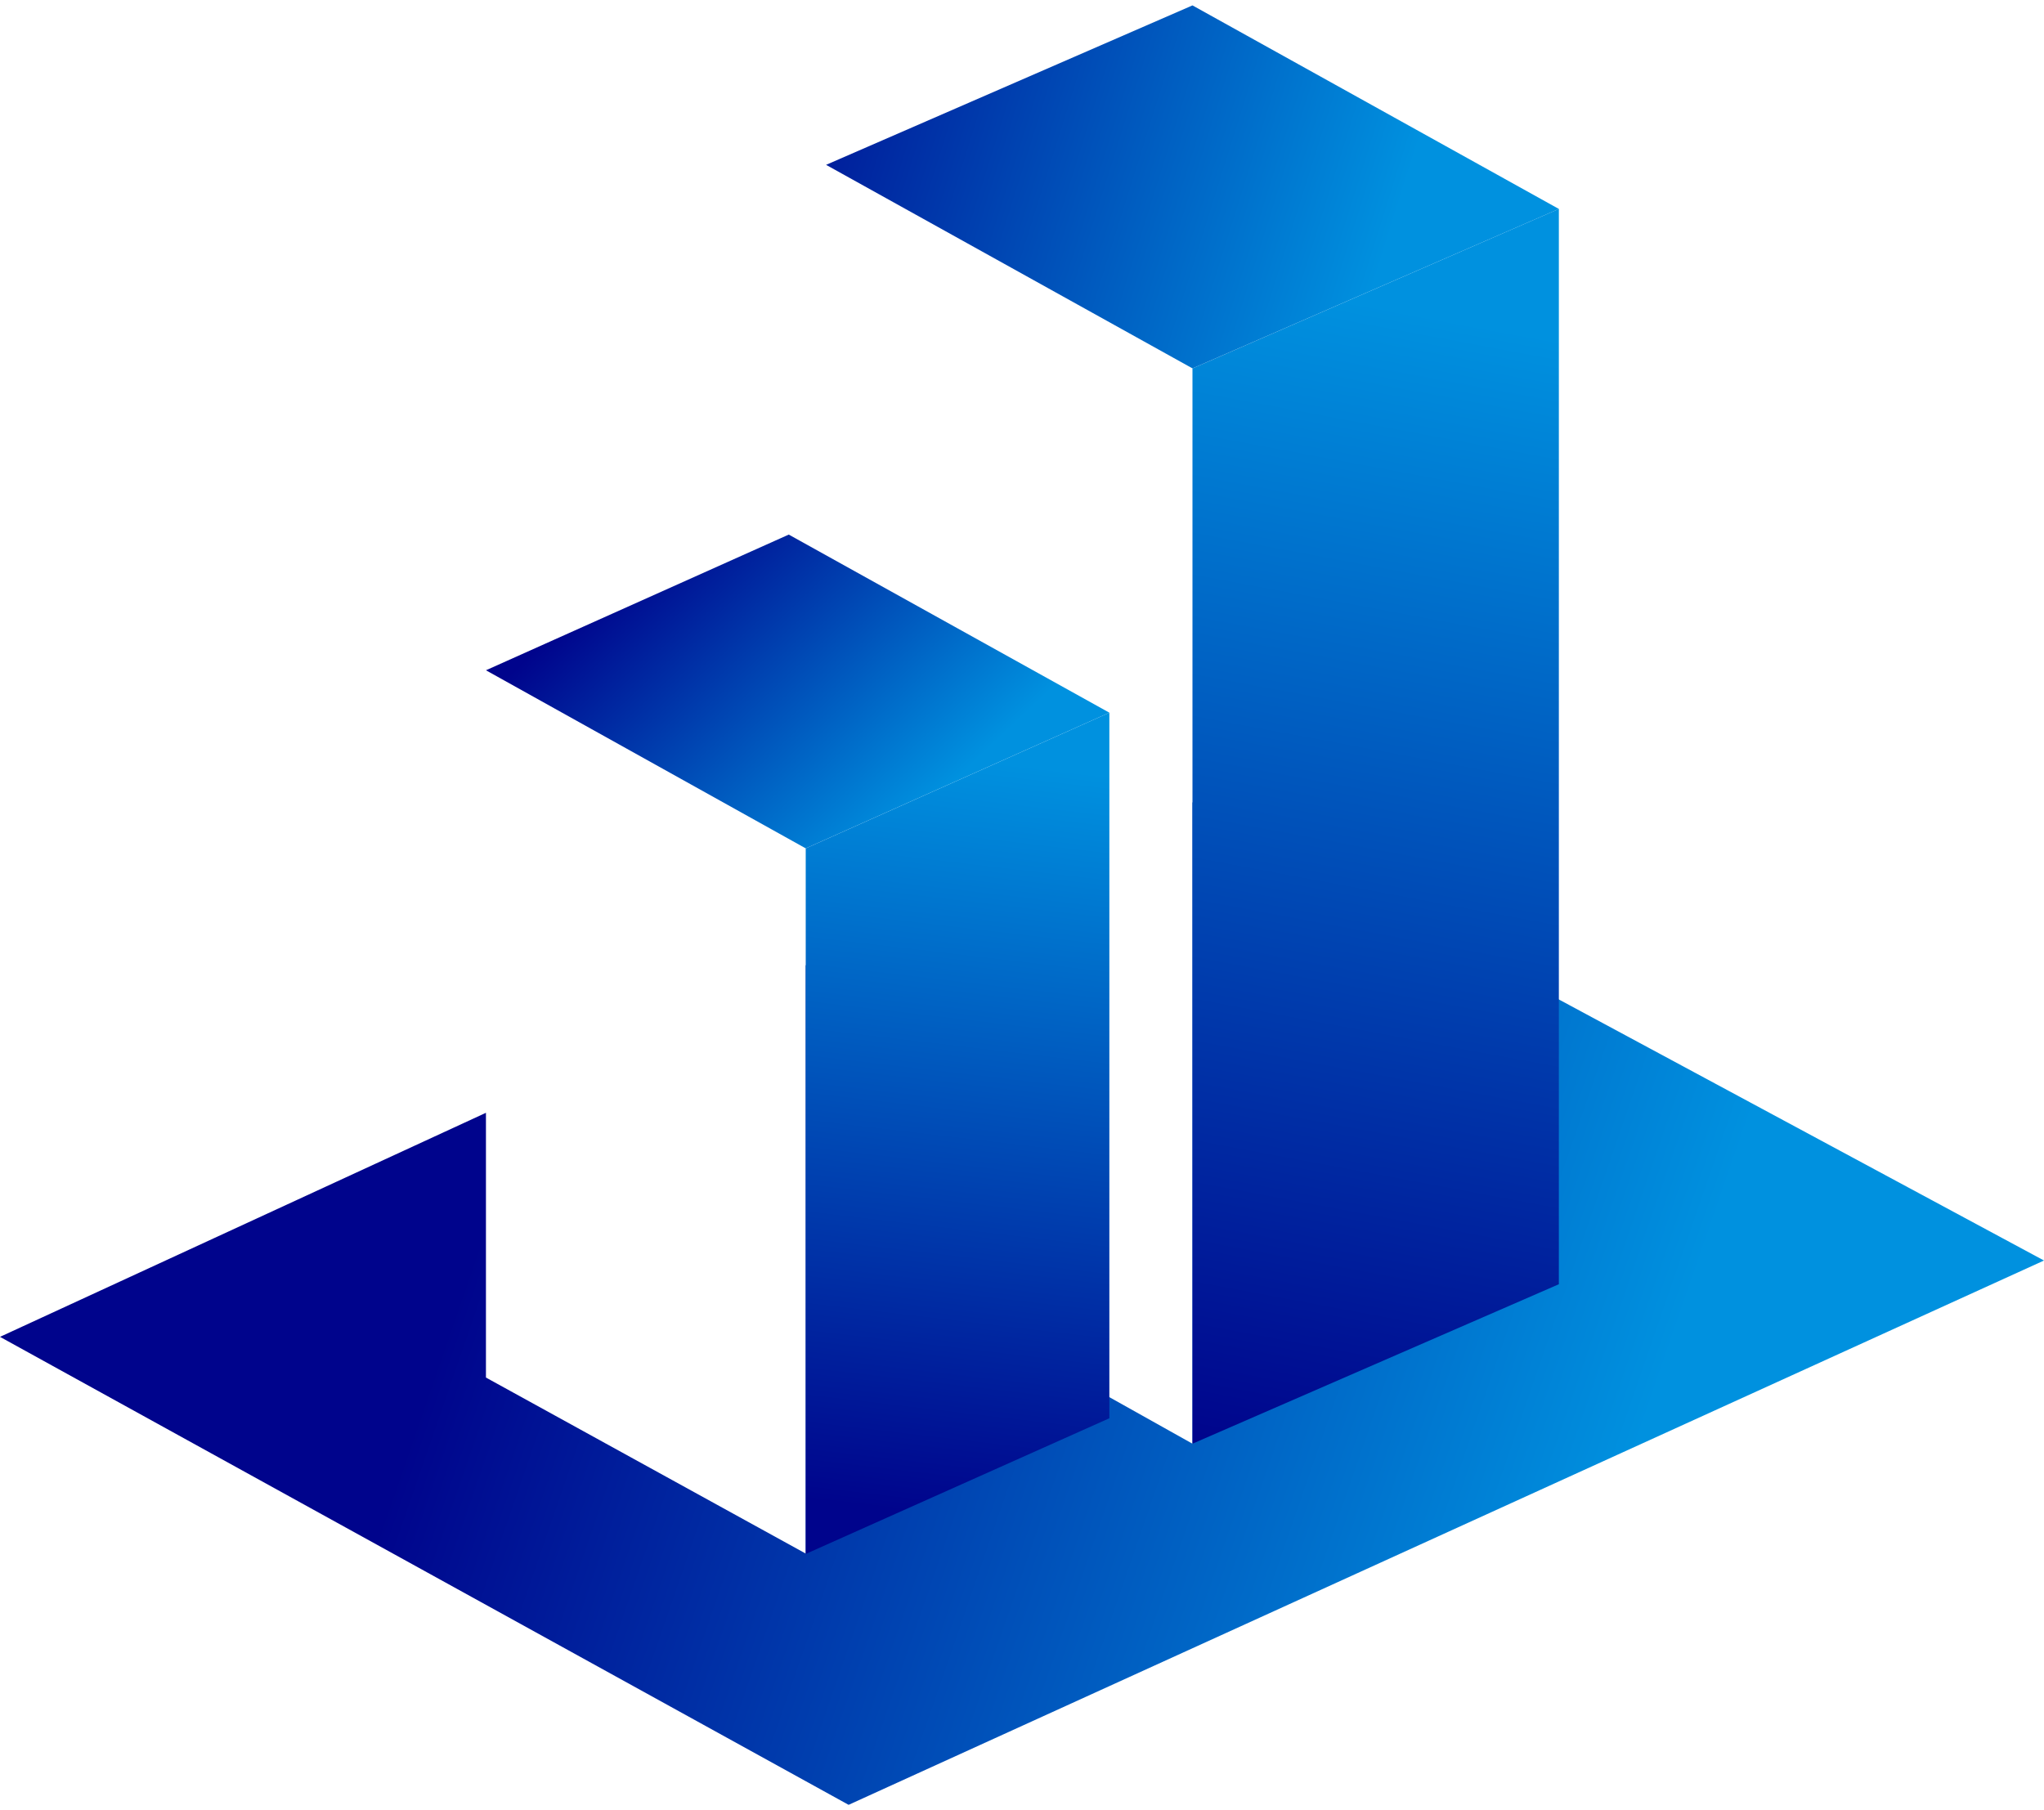
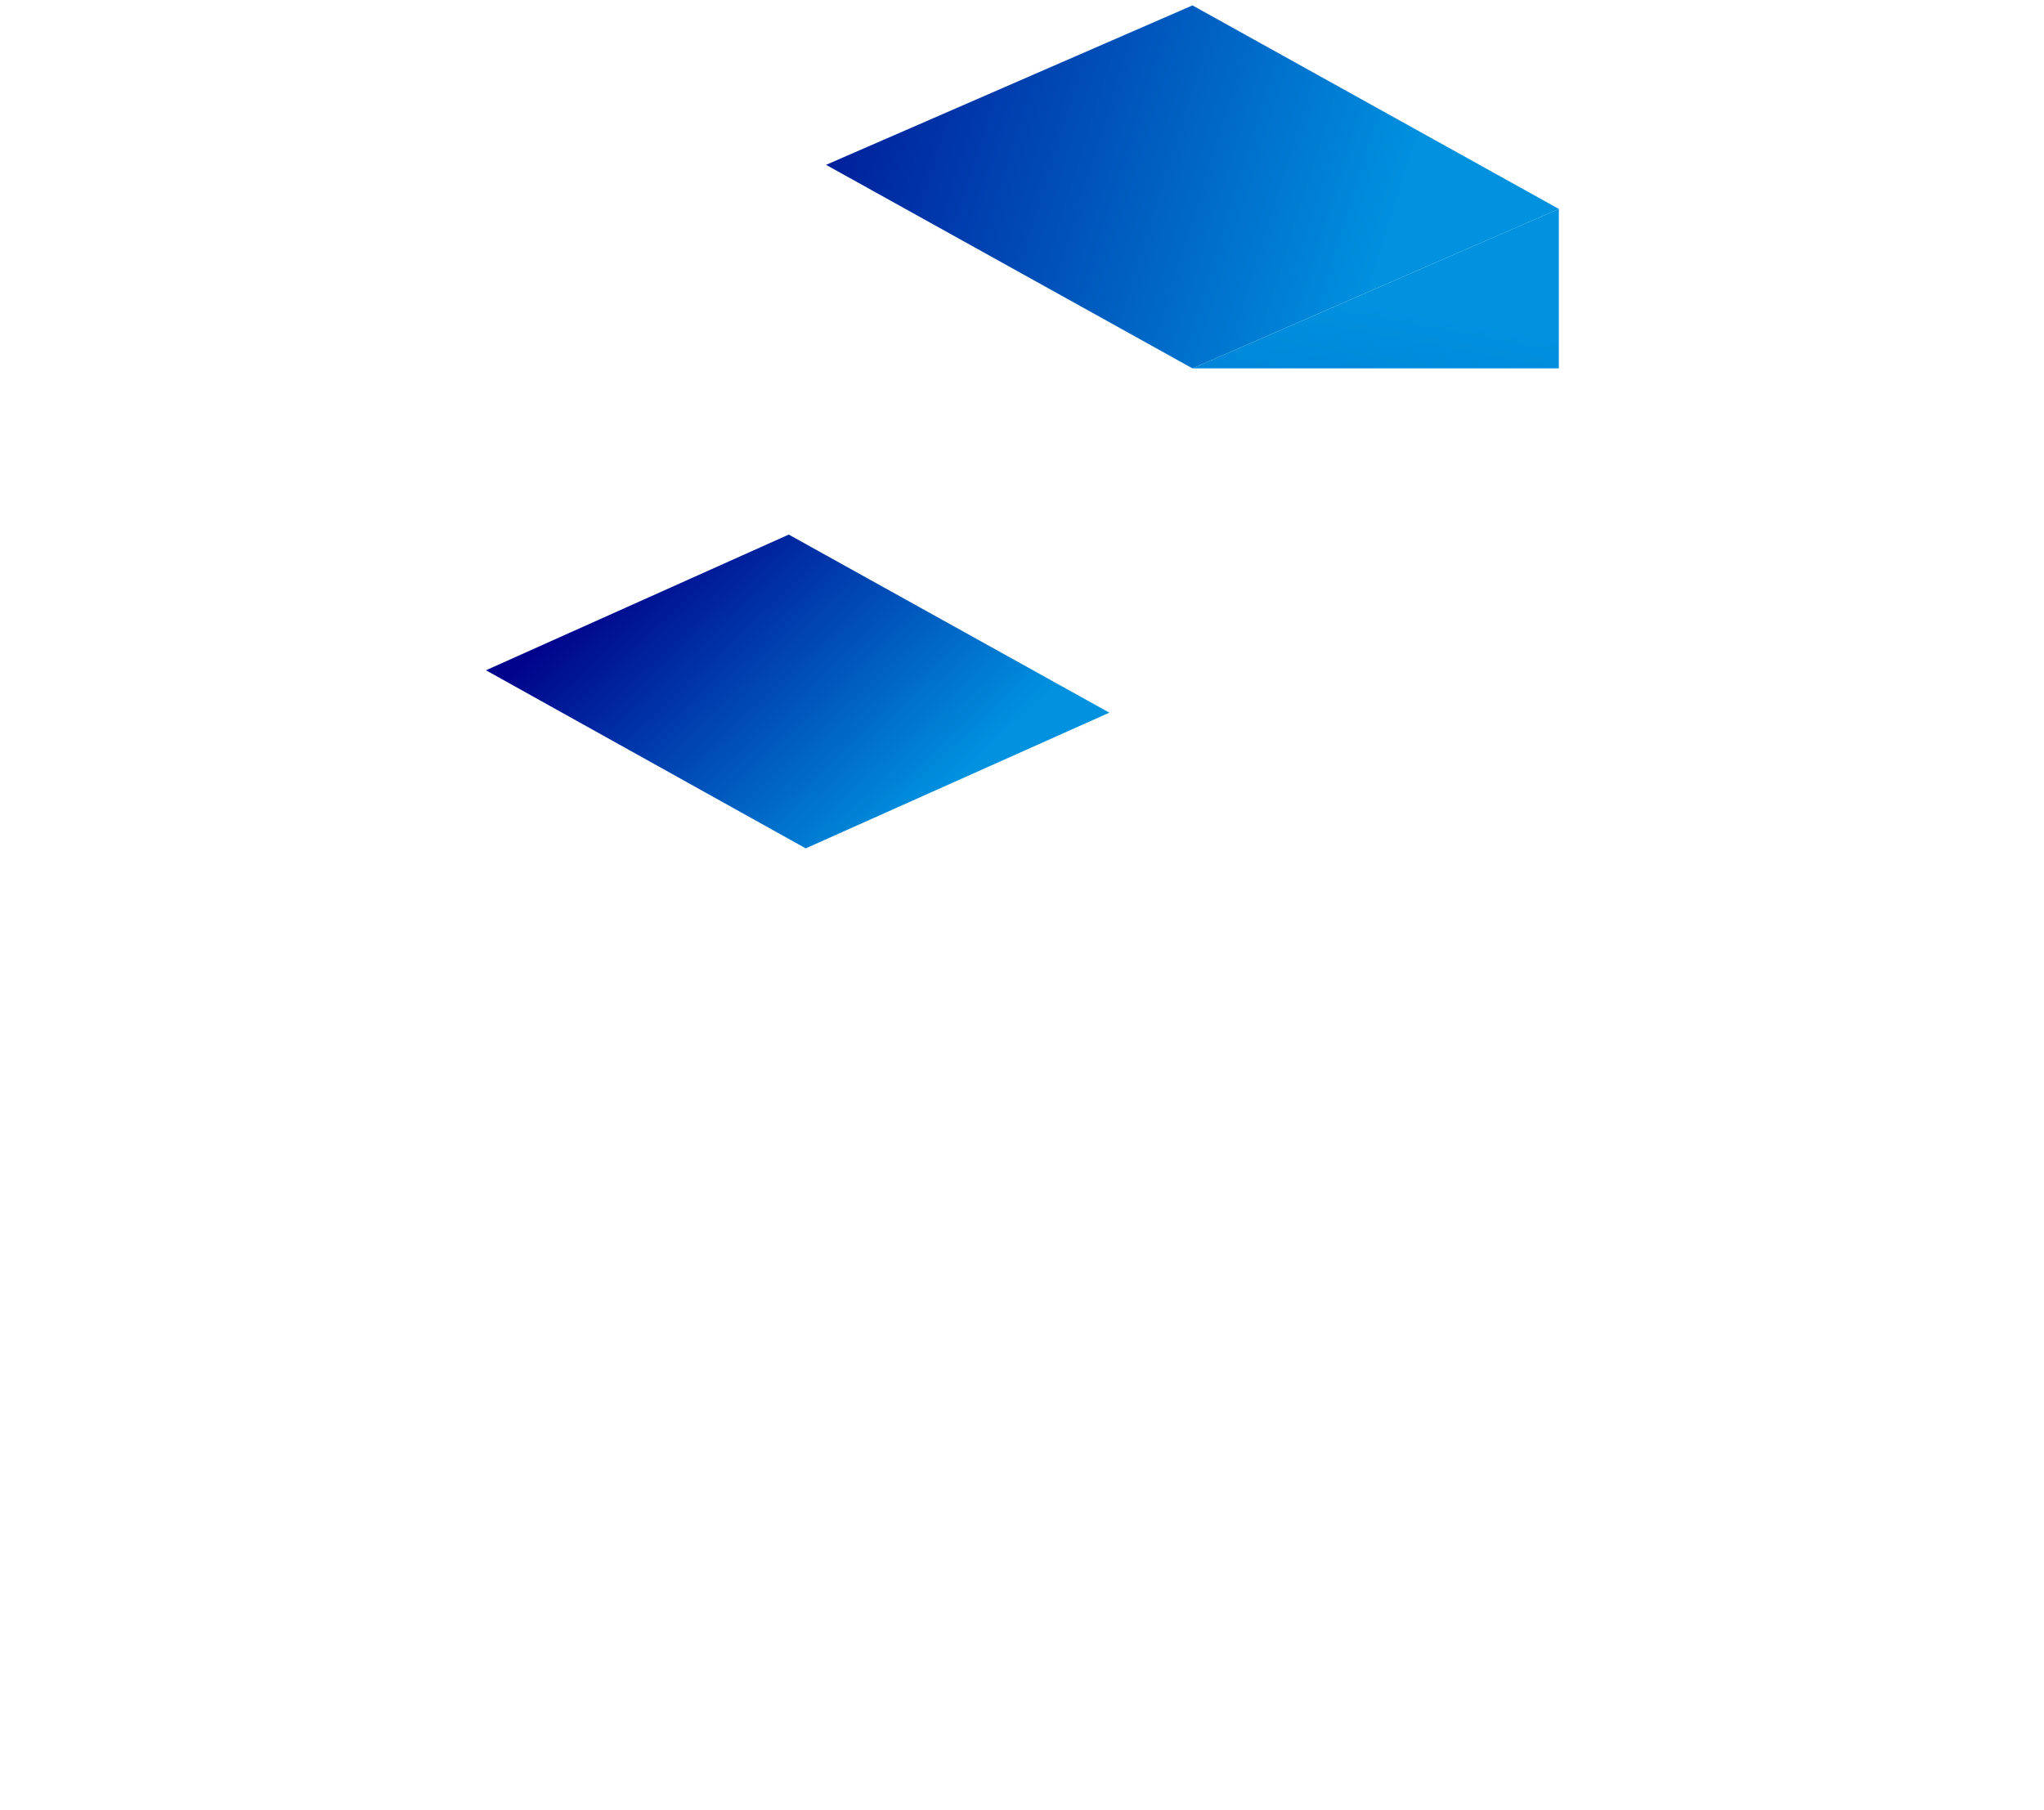
<svg xmlns="http://www.w3.org/2000/svg" width="280" height="248" viewBox="0 0 280 248" fill="none">
-   <path fill-rule="evenodd" clip-rule="evenodd" d="M113.157 130.97L110.373 132.254V212.837L66.568 188.723V152.452L0 183.147L116.248 247.26L280 172.69L163.352 109.915V197.785L113.157 169.669V130.97Z" fill="url(#paint0_linear_1_121)" />
-   <path d="M110.373 116.226L151.966 97.636V194.3L110.373 212.889V116.226Z" fill="url(#paint1_linear_1_121)" />
-   <path d="M163.352 50.471L213.542 28.623V175.938L163.352 197.785V50.471Z" fill="url(#paint2_linear_1_121)" />
+   <path d="M163.352 50.471L213.542 28.623V175.938V50.471Z" fill="url(#paint2_linear_1_121)" />
  <path d="M66.568 91.827L108.05 73.237L151.966 97.635L110.373 116.225L66.568 91.827Z" fill="url(#paint3_linear_1_121)" />
  <path d="M113.162 22.583L163.353 0.74L213.544 28.625L163.353 50.468L113.162 22.583Z" fill="url(#paint4_linear_1_121)" />
  <defs>
    <linearGradient id="paint0_linear_1_121" x1="71.568" y1="152.474" x2="222.141" y2="204.524" gradientUnits="userSpaceOnUse">
      <stop stop-color="#00048C" />
      <stop offset="1" stop-color="#0091DF" />
    </linearGradient>
    <linearGradient id="paint1_linear_1_121" x1="136.397" y1="104.375" x2="124.314" y2="207.08" gradientUnits="userSpaceOnUse">
      <stop stop-color="#0091DF" />
      <stop offset="1" stop-color="#00048C" />
    </linearGradient>
    <linearGradient id="paint2_linear_1_121" x1="192.629" y1="42.565" x2="163.584" y2="197.785" gradientUnits="userSpaceOnUse">
      <stop stop-color="#0091DF" />
      <stop offset="1" stop-color="#00048C" />
    </linearGradient>
    <linearGradient id="paint3_linear_1_121" x1="95.037" y1="68.59" x2="131.053" y2="106.698" gradientUnits="userSpaceOnUse">
      <stop stop-color="#00048C" />
      <stop offset="1" stop-color="#0091DF" />
    </linearGradient>
    <linearGradient id="paint4_linear_1_121" x1="97.826" y1="10.964" x2="188.216" y2="39.312" gradientUnits="userSpaceOnUse">
      <stop stop-color="#00048C" />
      <stop offset="1" stop-color="#0091DF" />
    </linearGradient>
  </defs>
</svg>